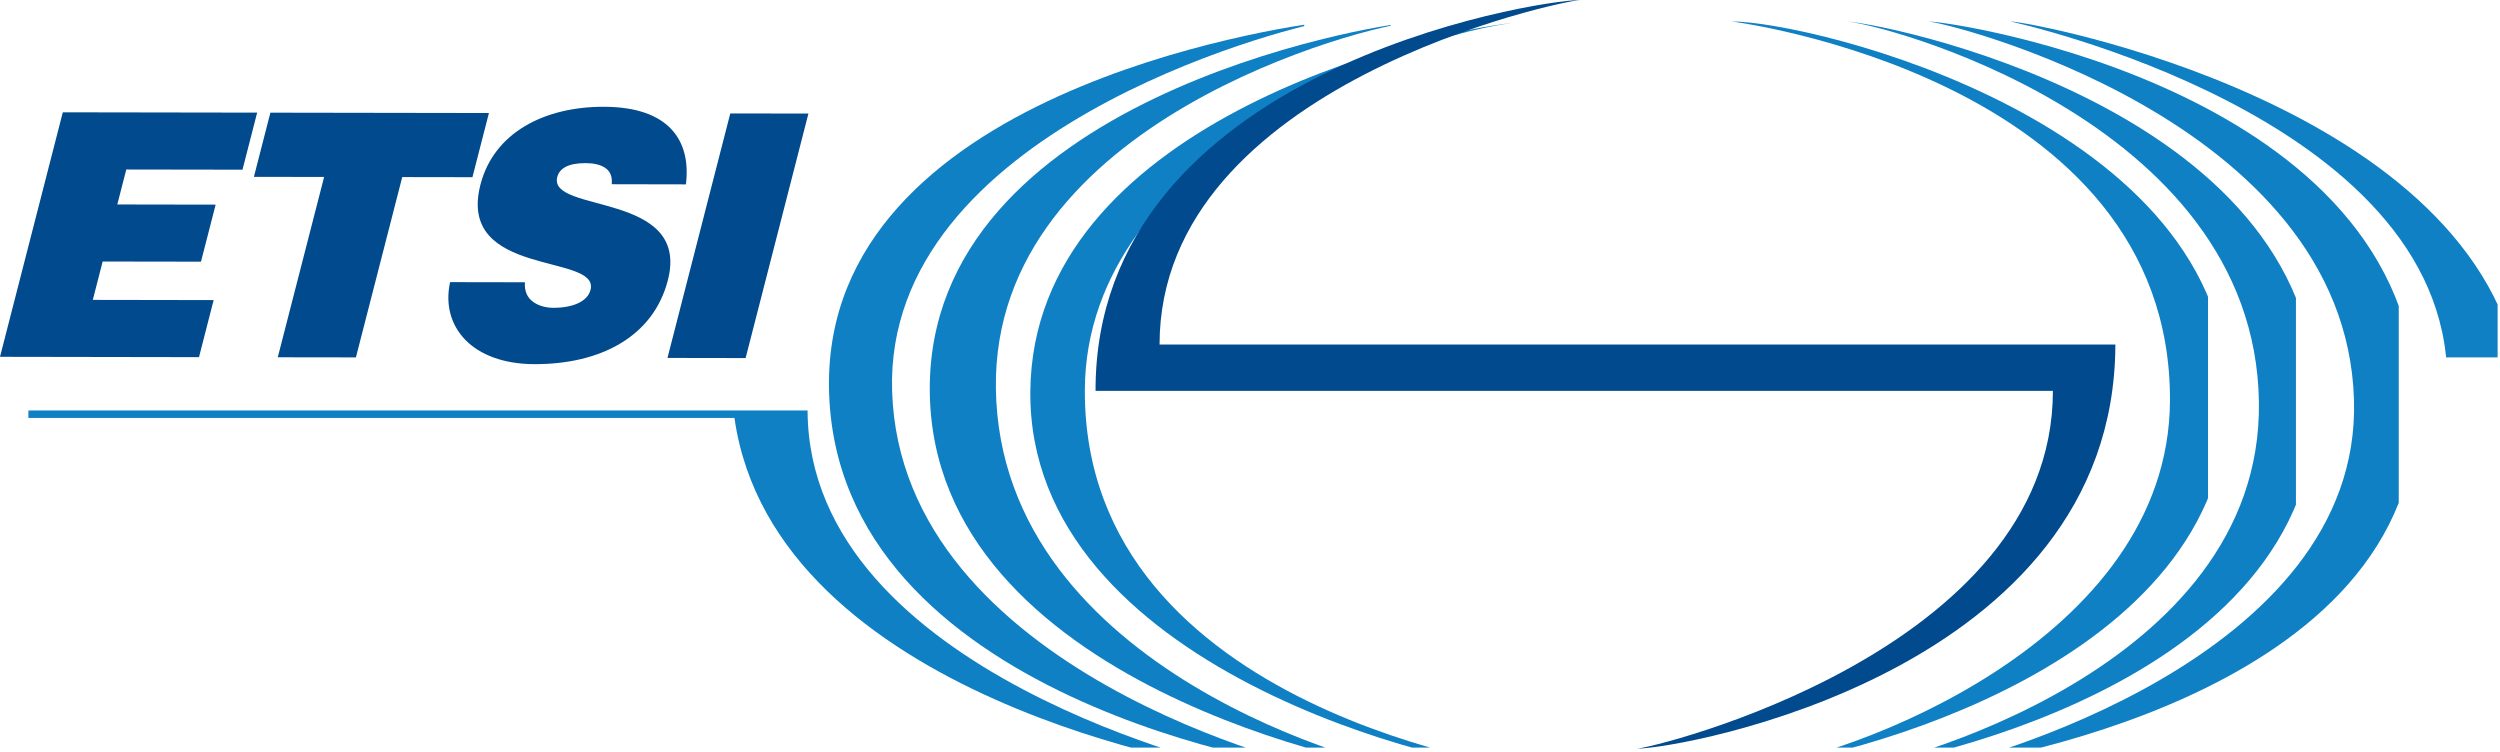
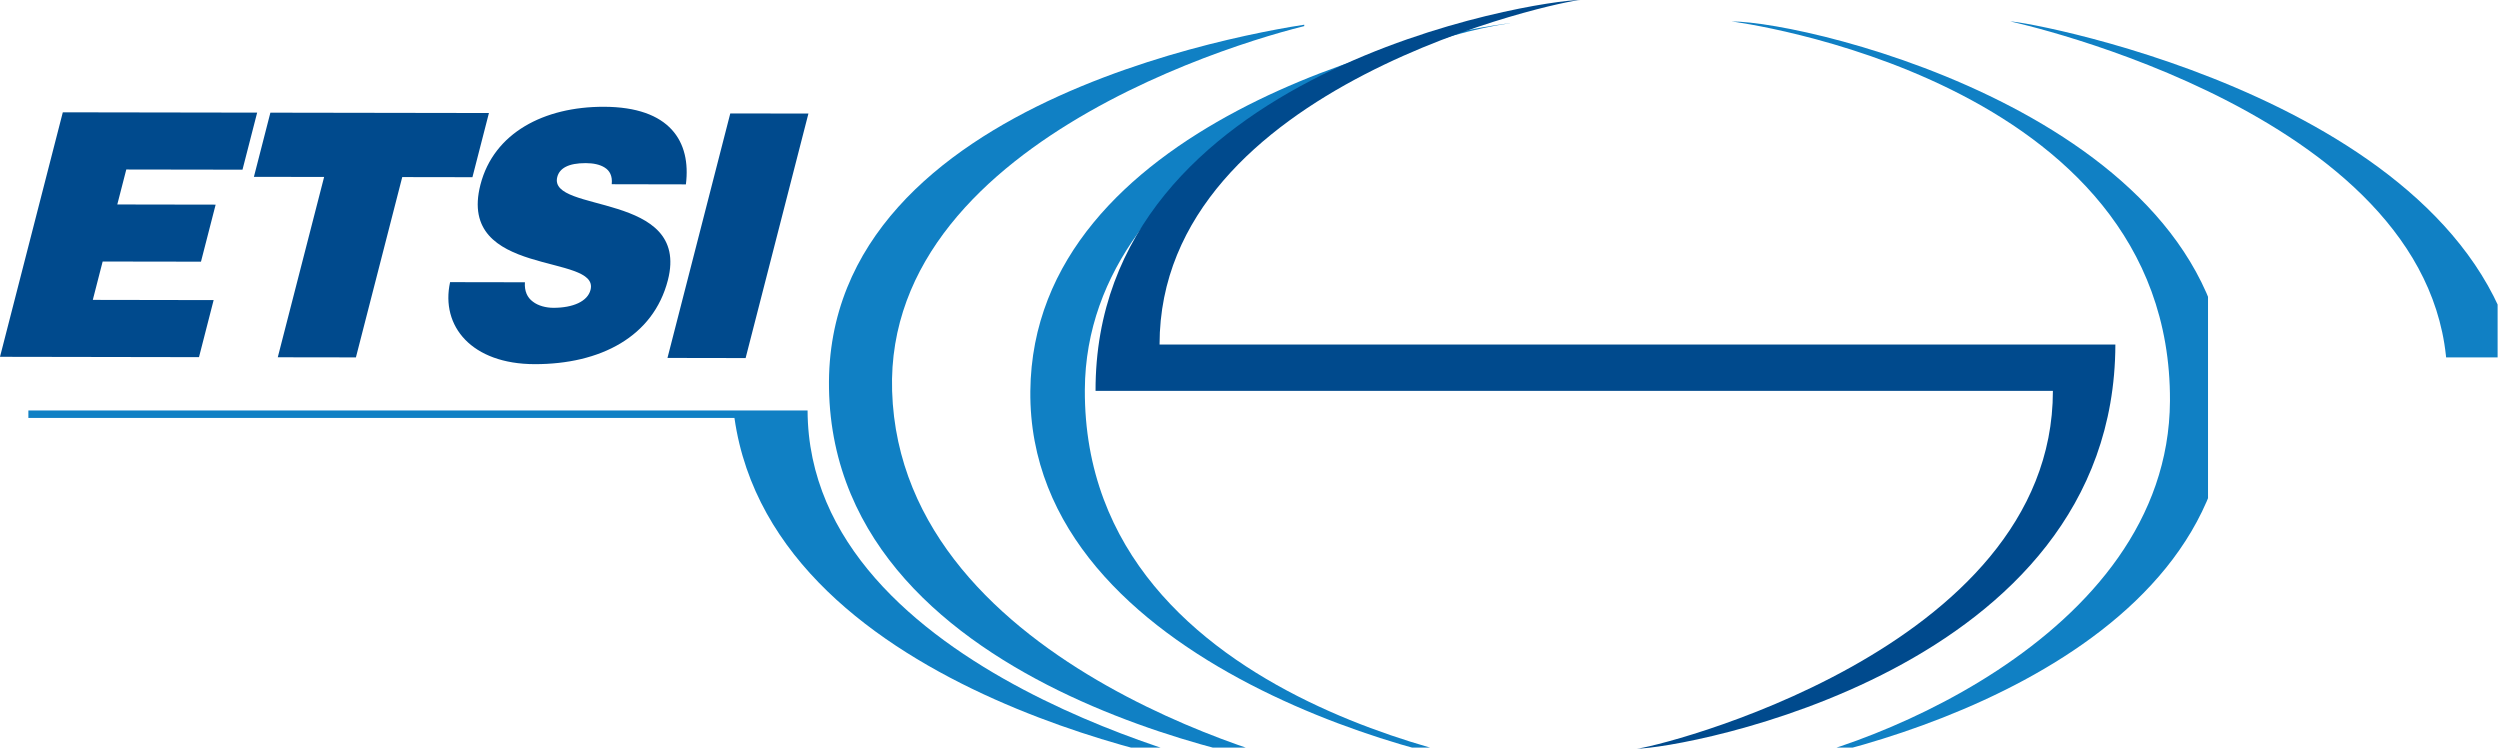
<svg xmlns="http://www.w3.org/2000/svg" width="100%" height="100%" viewBox="0 0 755 227" version="1.1" xml:space="preserve" style="fill-rule:evenodd;clip-rule:evenodd;stroke-linejoin:round;stroke-miterlimit:2;">
  <g id="g320">
    <g id="g147">
      <clipPath id="_clip1">
        <path id="rect145" d="M311.162,118.143c-0.775,83.666 127.534,114.425 151.659,114.425c-0,-0 -135.702,-17.055 -135.198,-114.9c0.373,-72.091 98.394,-107.468 130.573,-110.915c-30.3,3.022 -146.298,31.104 -147.034,111.39m147.034,-111.39c1.891,-0.187 3.453,-0.278 4.625,-0.278c-1.33,0 -2.887,0.091 -4.625,0.278" />
      </clipPath>
      <g clip-path="url(#_clip1)">
        <rect x="303.526" y="-0.317" width="152.434" height="226.092" style="fill:url(#_Linear2);" />
      </g>
    </g>
    <g id="g170">
      <clipPath id="_clip3">
        <path id="rect168" d="M280.794,118.143c0.787,88.744 135.849,114.431 144.895,114.431c-8.502,-0 -123.742,-29.327 -124.931,-115.291c-1.115,-81.034 112.58,-109.687 125.57,-110.553c-12.209,0.764 -146.326,23.355 -145.534,111.413m145.534,-111.413c0.221,-0.011 0.397,-0.017 0.544,-0.017c-0.159,0 -0.334,0.006 -0.544,0.017" />
      </clipPath>
      <g clip-path="url(#_clip3)">
-         <rect x="273.142" y="-0.079" width="146.864" height="225.855" style="fill:url(#_Linear4);" />
-       </g>
+         </g>
    </g>
    <g id="g193">
      <clipPath id="_clip5">
        <path id="rect191" d="M250.358,117.277c1.574,93.974 142.172,115.291 150.385,115.291c-4.652,-0 -128.739,-29.694 -131.326,-114.504c-2.394,-78.453 117.815,-109.381 130.387,-111.475c-12.736,1.624 -150.957,21.288 -149.446,110.688m149.446,-110.688c0.617,-0.08 0.939,-0.114 0.939,-0.114c-0.152,0 -0.475,0.034 -0.939,0.114" />
      </clipPath>
      <g clip-path="url(#_clip5)">
        <rect x="241.987" y="-0.317" width="151.896" height="226.092" style="fill:url(#_Linear6);" />
      </g>
    </g>
    <g id="g216">
      <clipPath id="_clip7">
-         <path id="rect214" d="M8.57,123.962l-0,2.247l213.232,0c12.028,84.6 146.383,106.359 152.179,106.359c0,-0 -129.838,-28.698 -130.092,-108.606l-235.319,0Z" />
+         <path id="rect214" d="M8.57,123.962l-0,2.247l213.232,0c12.028,84.6 146.383,106.359 152.179,106.359c0,-0 -129.838,-28.698 -130.092,-108.606l-235.319,0" />
      </clipPath>
      <g clip-path="url(#_clip7)">
        <rect x="1.709" y="117.175" width="365.411" height="108.606" style="fill:url(#_Linear8);" />
      </g>
    </g>
    <g id="g239">
      <clipPath id="_clip9">
        <path id="rect237" d="M522.917,232.568l0.057,-0l-0.057,-0m0.057,-0c1.324,-0 2.841,-0.096 4.556,-0.283c-1.851,0.192 -3.385,0.283 -4.556,0.283m132.356,-111.476c-0.385,72.074 -95.853,107.712 -127.8,111.199c30.159,-3.057 144.64,-31.393 145.381,-111.674c0.77,-83.672 -125.881,-114.142 -149.994,-114.142c-0,0 132.911,16.772 132.413,114.617" />
      </clipPath>
      <g clip-path="url(#_clip9)">
        <rect x="516.057" y="-0.317" width="150.764" height="226.092" style="fill:url(#_Linear10);" />
      </g>
    </g>
    <g id="g262">
      <clipPath id="_clip11">
        <path id="rect260" d="M557.264,232.568c0.164,-0 0.362,-0.006 0.594,-0.023c-0.249,0.017 -0.435,0.023 -0.594,0.023m124.93,-111.091c1.104,80.91 -111.085,110.1 -124.33,111.068c12.493,-0.854 142.37,-24.034 141.589,-111.928c-0.787,-88.738 -133.144,-114.142 -142.189,-114.142c8.502,0 123.747,29.033 124.93,115.002" />
      </clipPath>
      <g clip-path="url(#_clip11)">
-         <rect x="550.404" y="-0.317" width="142.97" height="226.092" style="fill:url(#_Linear12);" />
-       </g>
+         </g>
    </g>
    <g id="g285">
      <clipPath id="_clip13">
-         <path id="rect283" d="M582.198,232.568c0.164,-0 0.498,-0.04 0.974,-0.119c-0.634,0.091 -0.974,0.119 -0.974,0.119m128.706,-111.877c2.388,78.373 -115.11,109.584 -127.732,111.764c12.803,-1.698 148.109,-21.685 146.615,-110.972c-1.579,-93.974 -139.364,-115.008 -147.589,-115.008c4.664,0 126.13,29.412 128.706,114.216" />
-       </clipPath>
+         </clipPath>
      <g clip-path="url(#_clip13)">
        <rect x="575.338" y="-0.317" width="149.083" height="226.092" style="fill:url(#_Linear14);" />
      </g>
    </g>
    <path id="path287" d="M619.975,118.036c0,78.787 -121.352,108.062 -125.728,108.062c13.432,0 144.34,-23.134 144.595,-122.043l-288.657,-0c-0,-78.793 122.734,-104.055 127.121,-104.055c-13.432,0 -146.672,21.357 -146.451,118.036l289.12,-0Z" style="fill:#004a8d;fill-rule:nonzero;" />
    <g id="g310">
      <clipPath id="_clip15">
        <path id="rect308" d="M739.075,114.719l22.065,-0c-12.017,-83.179 -148.234,-108.244 -154.036,-108.244c-0,0 131.705,28.342 131.971,108.244" />
      </clipPath>
      <g clip-path="url(#_clip15)">
        <rect x="600.243" y="-0.317" width="154.036" height="108.243" style="fill:url(#_Linear16);" />
      </g>
    </g>
    <path id="polygon312" d="M65.123,61.8l-4.427,17.225l-29.694,-0.046l-2.977,11.587l36.492,0.062l-4.421,17.23l-60.096,-0.101l18.968,-73.84l58.692,0.096l-4.426,17.23l-35.094,-0.056l-2.717,10.562l29.7,0.051Z" style="fill:#004a8d;fill-rule:nonzero;" />
    <path id="polygon314" d="M97.885,53.44l-21.204,-0.034l4.976,-19.381l66,0.107l-4.982,19.381l-21.198,-0.034l-13.992,54.453l-23.598,-0.034l13.998,-54.458Z" style="fill:#004a8d;fill-rule:nonzero;" />
    <path id="path316" d="M184.743,55.636c0.261,-2.564 -0.645,-4.11 -2.111,-5.027c-1.46,-0.934 -3.453,-1.341 -5.757,-1.347c-5.201,-0.005 -7.896,1.529 -8.581,4.195c-2.847,11.083 40.314,4.273 33.408,31.143c-4.398,17.123 -20.428,25.409 -40.228,25.375c-18.997,-0.028 -28.472,-11.433 -25.546,-24.769l22.597,0.039c-0.187,2.666 0.713,4.619 2.4,5.853c1.579,1.234 3.922,1.857 6.226,1.862c5.904,0 10.302,-1.935 11.191,-5.417c2.875,-11.185 -40.495,-3.554 -33.25,-31.76c4.031,-15.691 19.257,-23.57 37.263,-23.536c19.998,0.034 26.405,10.511 24.787,23.434l-22.399,-0.045Z" style="fill:#004a8d;fill-rule:nonzero;" />
    <path id="polygon318" d="M244.143,34.296l-18.968,73.84l-23.598,-0.04l18.968,-73.839l23.598,0.039Z" style="fill:#004a8d;fill-rule:nonzero;" />
  </g>
  <defs>
    <linearGradient id="_Linear2" x1="0" y1="0" x2="1" y2="0" gradientUnits="userSpaceOnUse" gradientTransform="matrix(1.38327e-14,-225.905,225.905,1.38327e-14,-407.811,-569.881)">
      <stop offset="0" style="stop-color:#1080c4;stop-opacity:1" />
      <stop offset="0.04" style="stop-color:#1c86c7;stop-opacity:1" />
      <stop offset="0.35" style="stop-color:#7ab7e2;stop-opacity:1" />
      <stop offset="0.48" style="stop-color:#9fcbed;stop-opacity:1" />
      <stop offset="0.83" style="stop-color:#3698d1;stop-opacity:1" />
      <stop offset="1" style="stop-color:#007dc3;stop-opacity:1" />
    </linearGradient>
    <linearGradient id="_Linear4" x1="0" y1="0" x2="1" y2="0" gradientUnits="userSpaceOnUse" gradientTransform="matrix(1.38416e-14,-226.051,226.051,1.38416e-14,-440.426,-568.733)">
      <stop offset="0" style="stop-color:#1080c4;stop-opacity:1" />
      <stop offset="0.04" style="stop-color:#1c86c7;stop-opacity:1" />
      <stop offset="0.35" style="stop-color:#7ab7e2;stop-opacity:1" />
      <stop offset="0.48" style="stop-color:#9fcbed;stop-opacity:1" />
      <stop offset="0.83" style="stop-color:#3698d1;stop-opacity:1" />
      <stop offset="1" style="stop-color:#007dc3;stop-opacity:1" />
    </linearGradient>
    <linearGradient id="_Linear6" x1="0" y1="0" x2="1" y2="0" gradientUnits="userSpaceOnUse" gradientTransform="matrix(1.38327e-14,-225.905,225.905,1.38327e-14,-470.062,-569.881)">
      <stop offset="0" style="stop-color:#1080c4;stop-opacity:1" />
      <stop offset="0.04" style="stop-color:#1c86c7;stop-opacity:1" />
      <stop offset="0.35" style="stop-color:#7ab7e2;stop-opacity:1" />
      <stop offset="0.48" style="stop-color:#9fcbed;stop-opacity:1" />
      <stop offset="0.83" style="stop-color:#3698d1;stop-opacity:1" />
      <stop offset="1" style="stop-color:#007dc3;stop-opacity:1" />
    </linearGradient>
    <linearGradient id="_Linear8" x1="0" y1="0" x2="1" y2="0" gradientUnits="userSpaceOnUse" gradientTransform="matrix(6.6466e-15,-108.547,108.547,6.6466e-15,-197.284,-159.857)">
      <stop offset="0" style="stop-color:#1080c4;stop-opacity:1" />
      <stop offset="0.04" style="stop-color:#1c86c7;stop-opacity:1" />
      <stop offset="0.35" style="stop-color:#7ab7e2;stop-opacity:1" />
      <stop offset="0.48" style="stop-color:#9fcbed;stop-opacity:1" />
      <stop offset="0.83" style="stop-color:#3698d1;stop-opacity:1" />
      <stop offset="1" style="stop-color:#007dc3;stop-opacity:1" />
    </linearGradient>
    <linearGradient id="_Linear10" x1="0" y1="0" x2="1" y2="0" gradientUnits="userSpaceOnUse" gradientTransform="matrix(1.38328e-14,-225.907,225.907,1.38328e-14,-196.867,-570.226)">
      <stop offset="0" style="stop-color:#1080c4;stop-opacity:1" />
      <stop offset="0.04" style="stop-color:#1c86c7;stop-opacity:1" />
      <stop offset="0.35" style="stop-color:#7ab7e2;stop-opacity:1" />
      <stop offset="0.48" style="stop-color:#9fcbed;stop-opacity:1" />
      <stop offset="0.83" style="stop-color:#3698d1;stop-opacity:1" />
      <stop offset="1" style="stop-color:#007dc3;stop-opacity:1" />
    </linearGradient>
    <linearGradient id="_Linear12" x1="0" y1="0" x2="1" y2="0" gradientUnits="userSpaceOnUse" gradientTransform="matrix(1.38328e-14,-225.907,225.907,1.38328e-14,-166.414,-570.226)">
      <stop offset="0" style="stop-color:#1080c4;stop-opacity:1" />
      <stop offset="0.04" style="stop-color:#1c86c7;stop-opacity:1" />
      <stop offset="0.35" style="stop-color:#7ab7e2;stop-opacity:1" />
      <stop offset="0.48" style="stop-color:#9fcbed;stop-opacity:1" />
      <stop offset="0.83" style="stop-color:#3698d1;stop-opacity:1" />
      <stop offset="1" style="stop-color:#007dc3;stop-opacity:1" />
    </linearGradient>
    <linearGradient id="_Linear14" x1="0" y1="0" x2="1" y2="0" gradientUnits="userSpaceOnUse" gradientTransform="matrix(1.38328e-14,-225.907,225.907,1.38328e-14,-138.453,-570.226)">
      <stop offset="0" style="stop-color:#1080c4;stop-opacity:1" />
      <stop offset="0.04" style="stop-color:#1c86c7;stop-opacity:1" />
      <stop offset="0.35" style="stop-color:#7ab7e2;stop-opacity:1" />
      <stop offset="0.48" style="stop-color:#9fcbed;stop-opacity:1" />
      <stop offset="0.83" style="stop-color:#3698d1;stop-opacity:1" />
      <stop offset="1" style="stop-color:#007dc3;stop-opacity:1" />
    </linearGradient>
    <linearGradient id="_Linear16" x1="0" y1="0" x2="1" y2="0" gradientUnits="userSpaceOnUse" gradientTransform="matrix(6.6242e-15,-108.181,108.181,6.6242e-15,296.569,-276.486)">
      <stop offset="0" style="stop-color:#1080c4;stop-opacity:1" />
      <stop offset="0.04" style="stop-color:#1c86c7;stop-opacity:1" />
      <stop offset="0.35" style="stop-color:#7ab7e2;stop-opacity:1" />
      <stop offset="0.48" style="stop-color:#9fcbed;stop-opacity:1" />
      <stop offset="0.83" style="stop-color:#3698d1;stop-opacity:1" />
      <stop offset="1" style="stop-color:#007dc3;stop-opacity:1" />
    </linearGradient>
  </defs>
</svg>